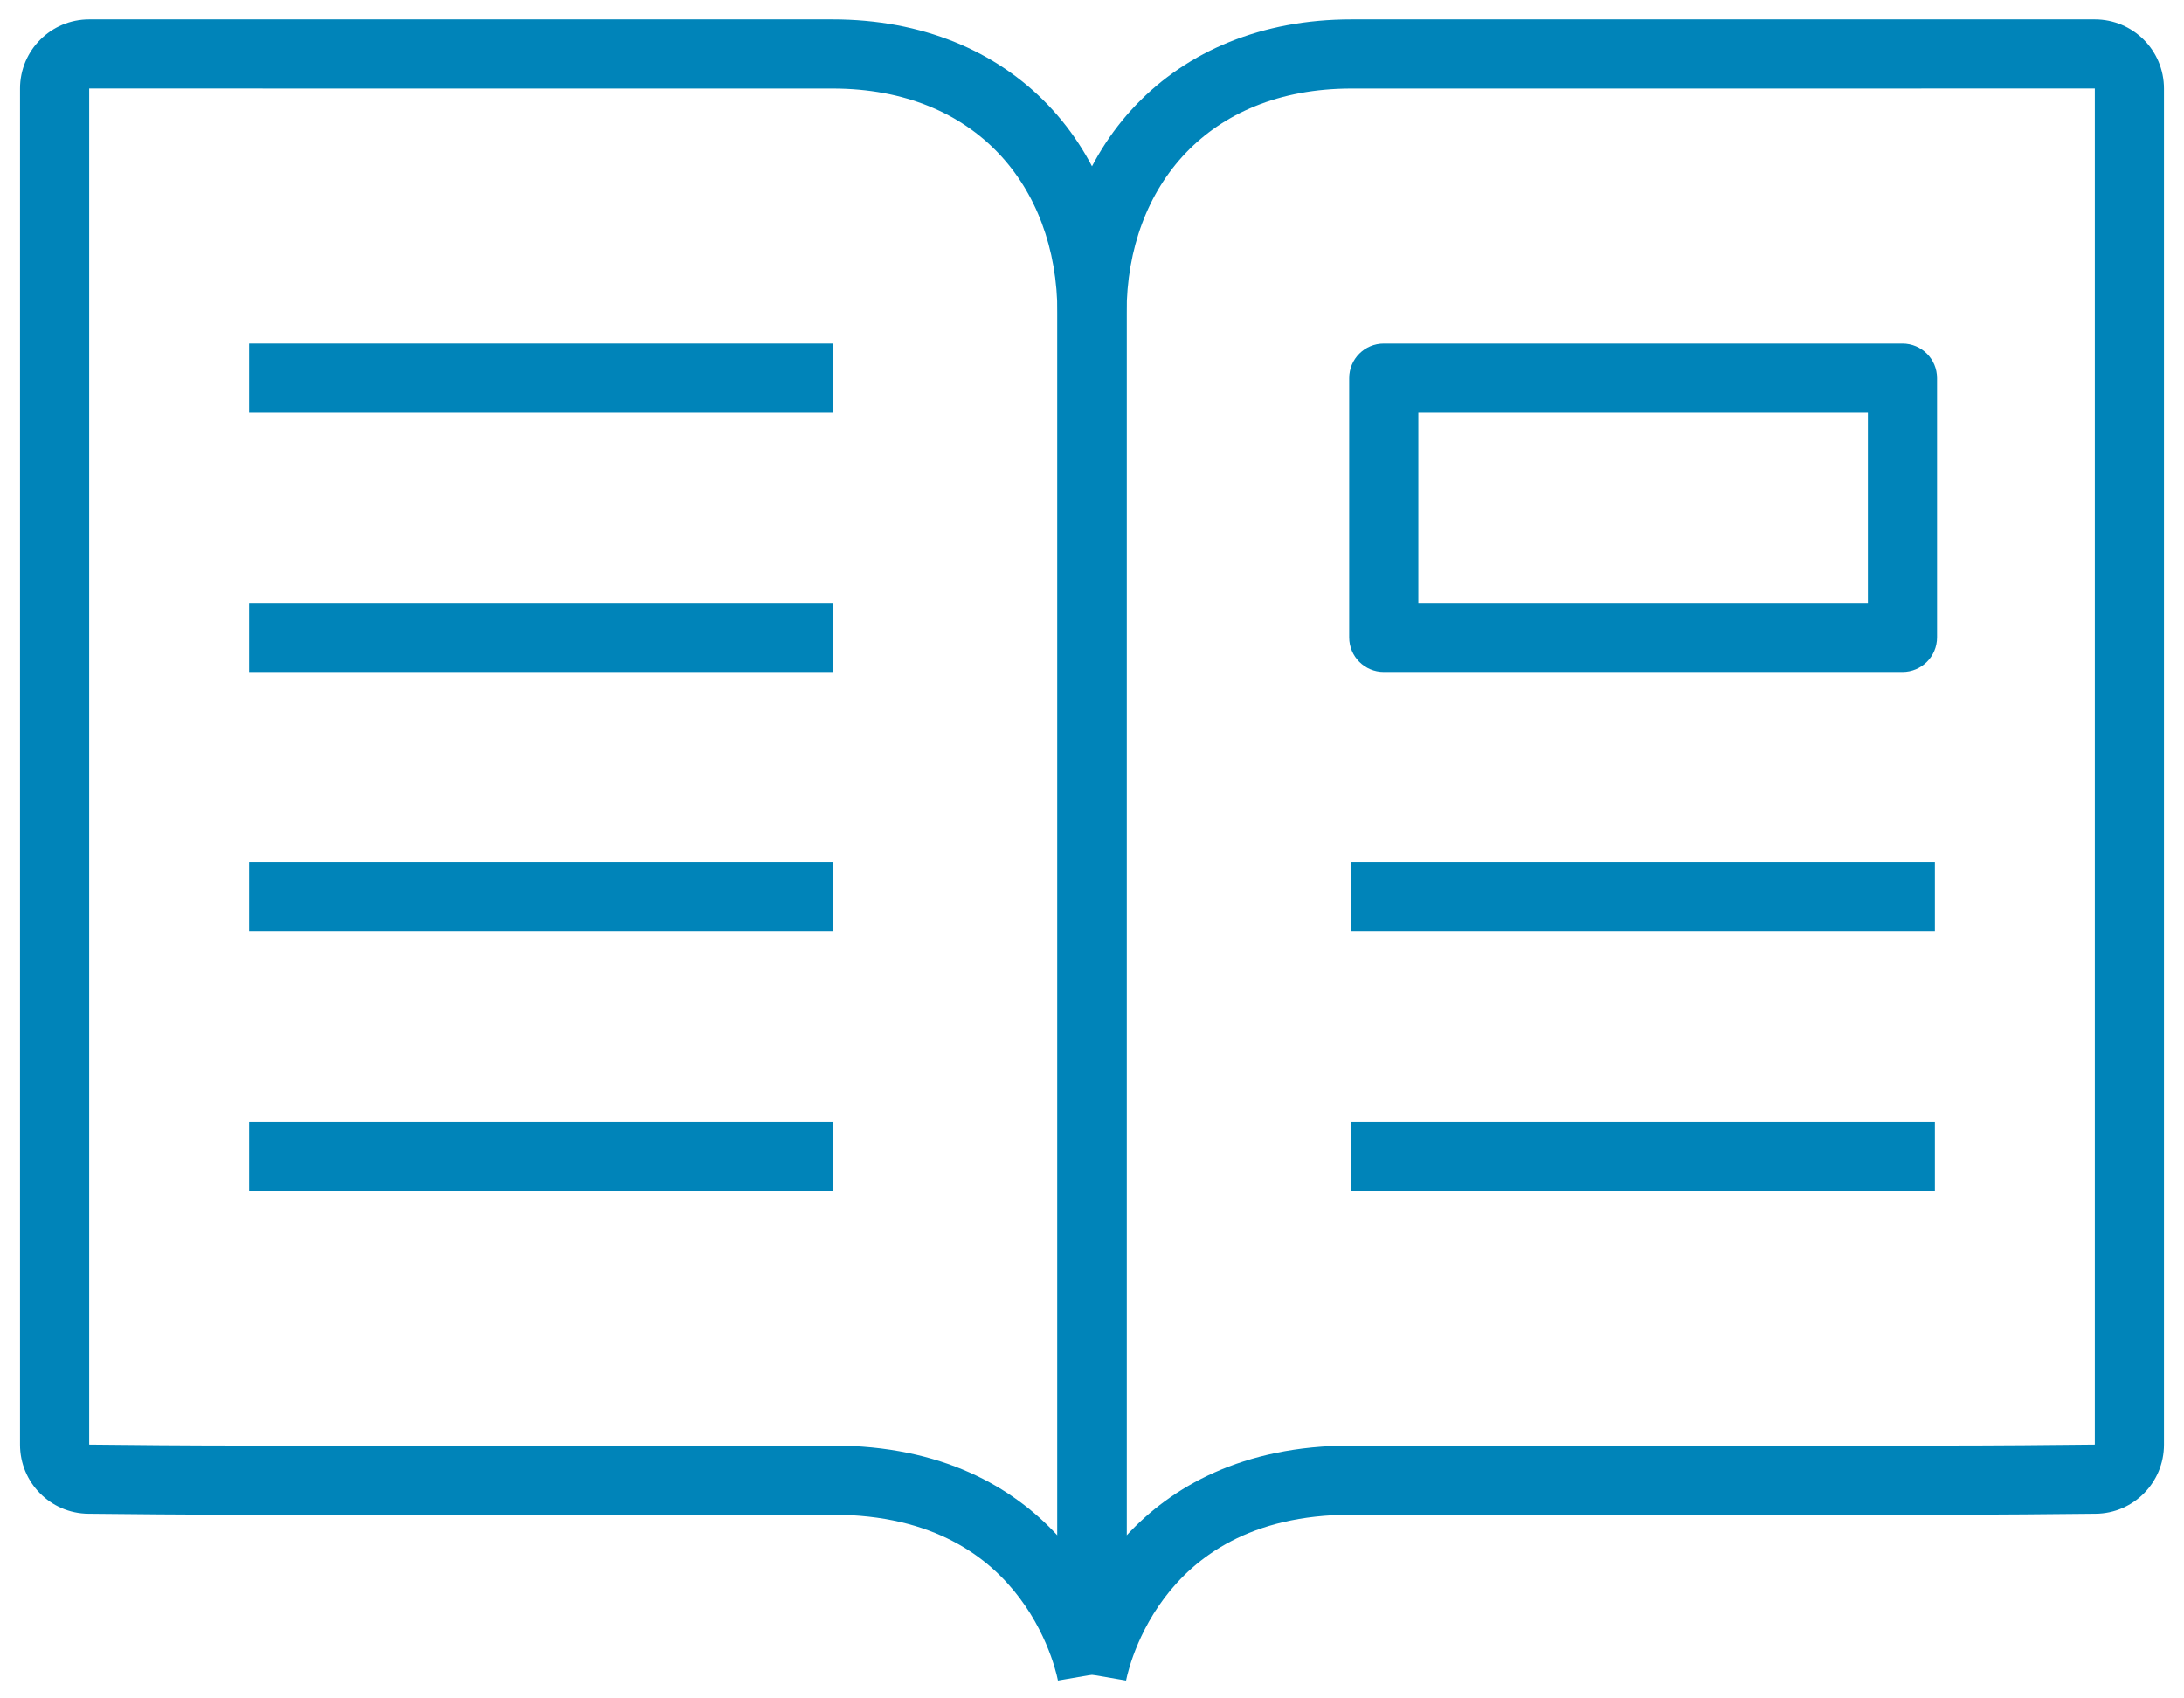
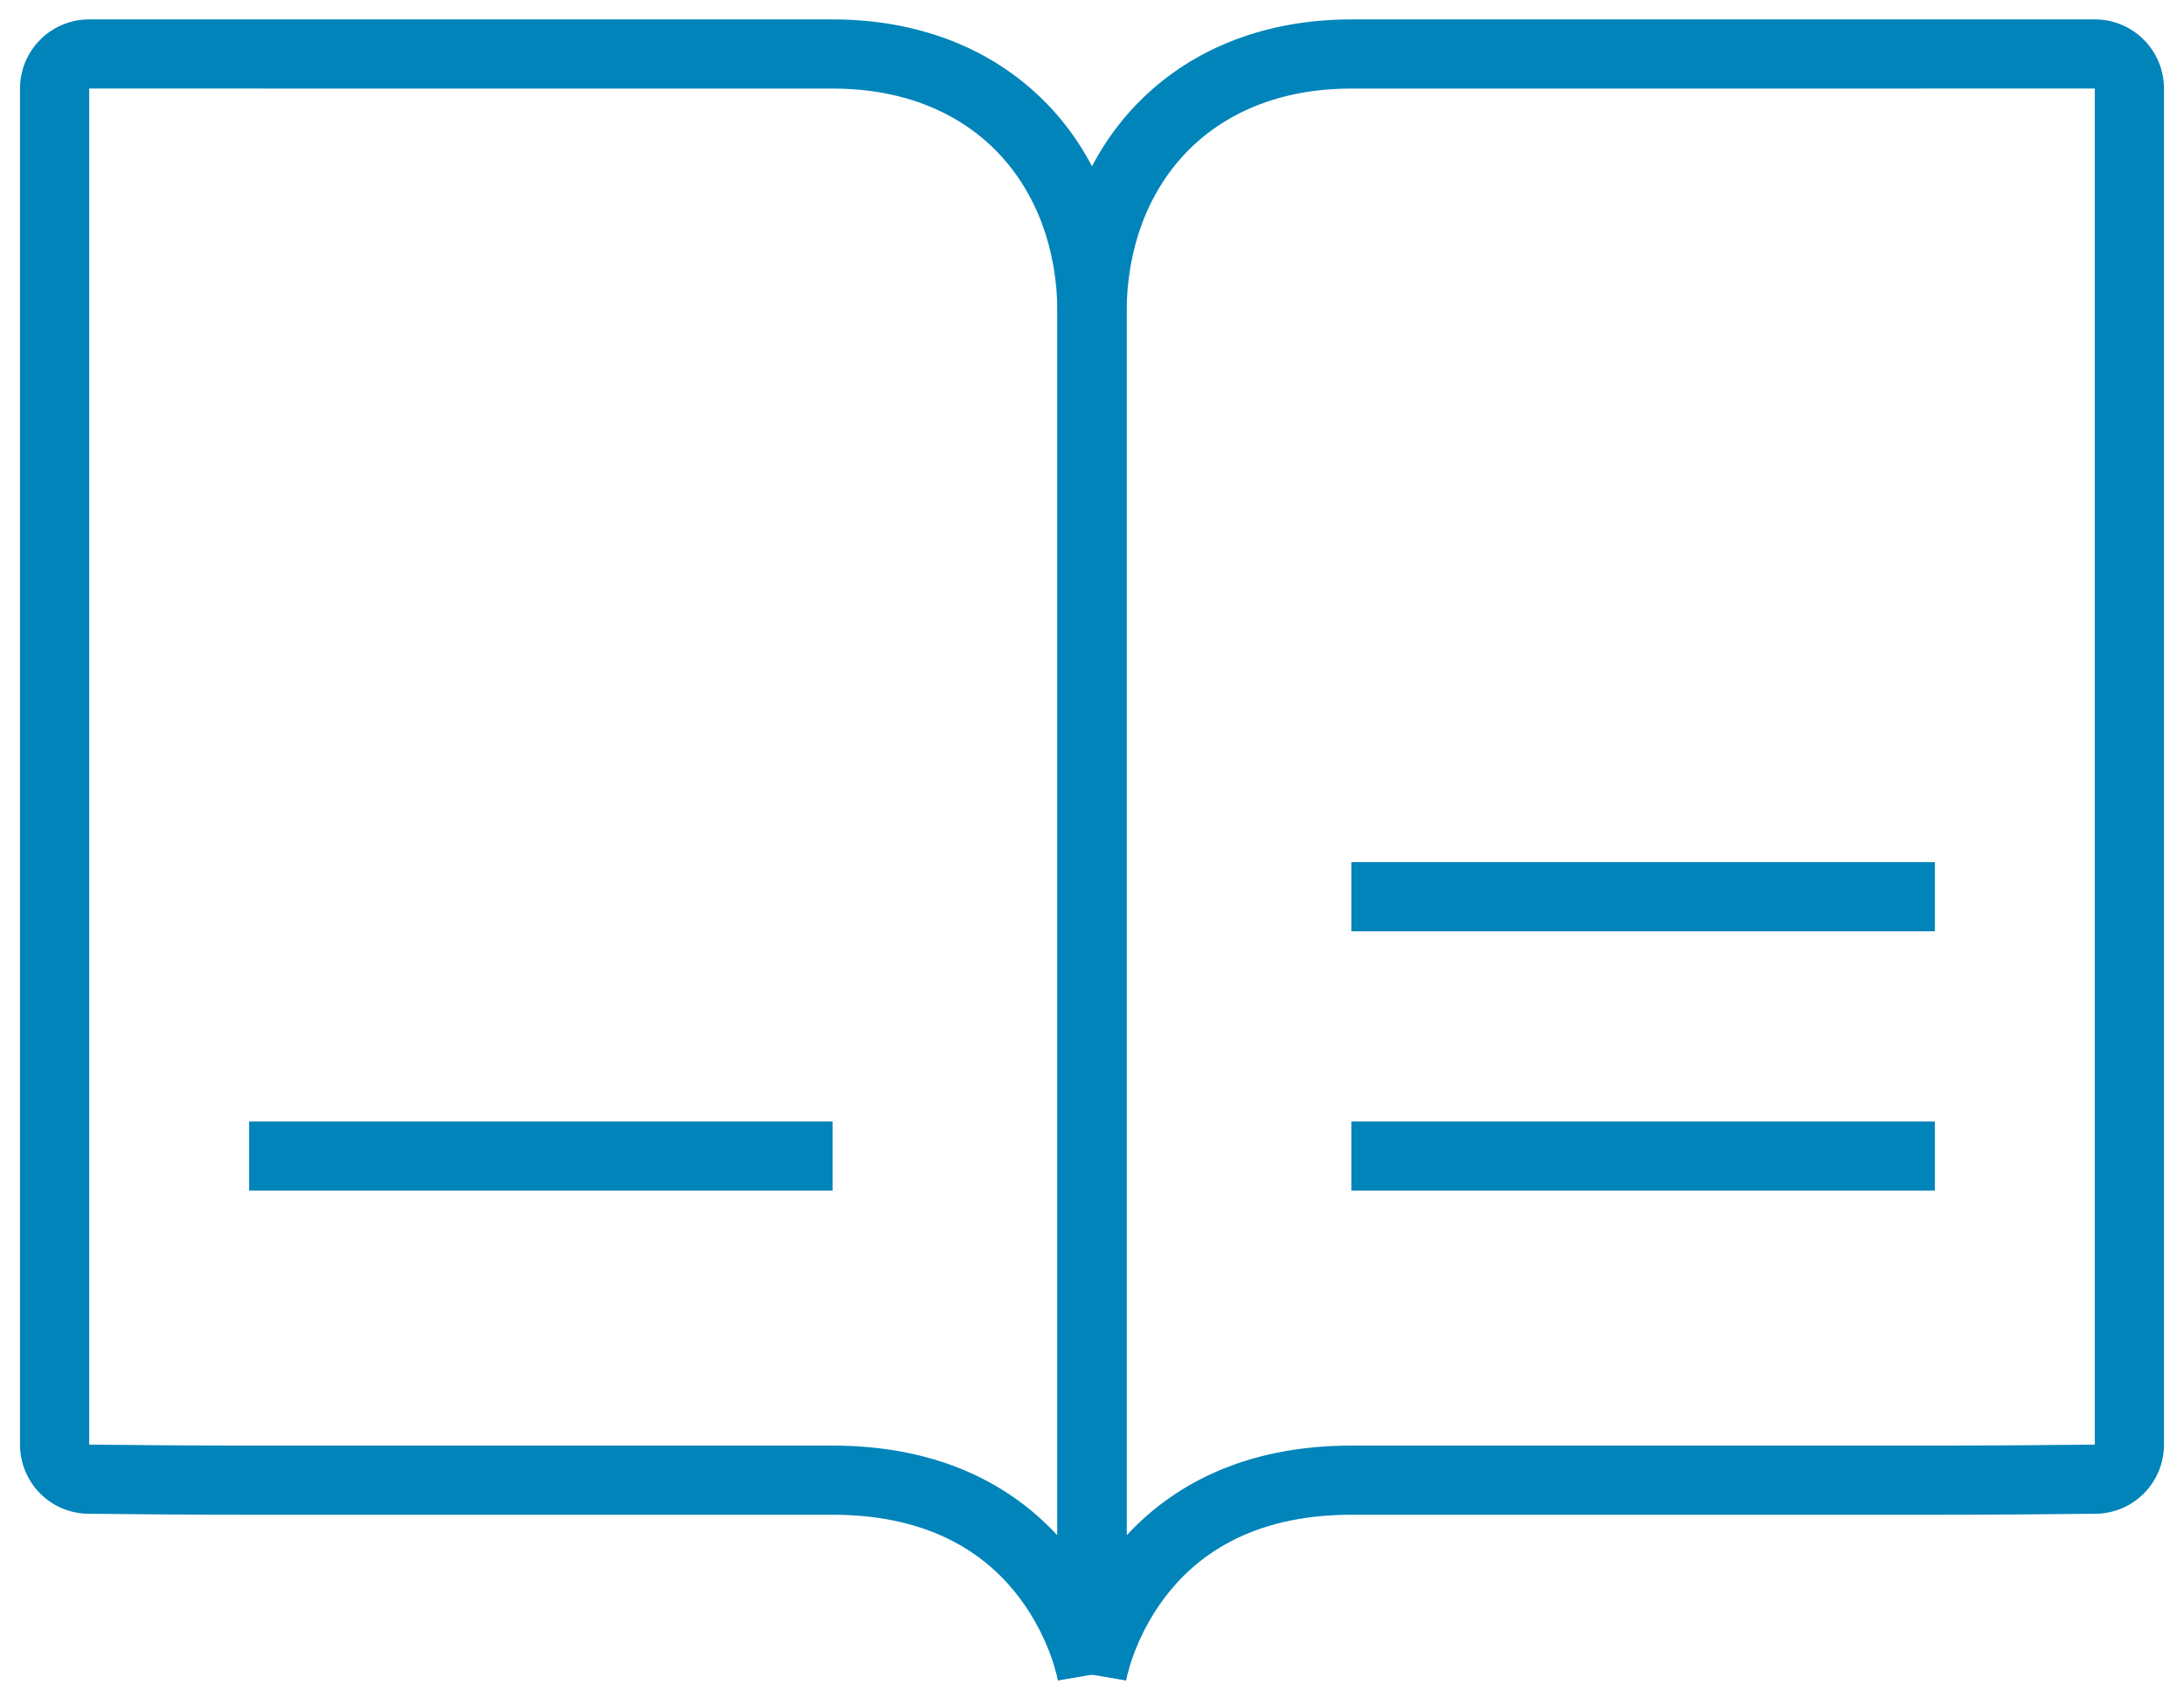
<svg xmlns="http://www.w3.org/2000/svg" width="90" height="70" viewBox="0 0 90 70" fill="none">
  <path fill-rule="evenodd" clip-rule="evenodd" d="M3.675 3.649L34.312 3.65C37.304 3.65 39.59 4.688 41.131 6.299C42.682 7.921 43.575 10.224 43.575 12.912V63.284C41.742 61.295 38.821 59.581 34.312 59.581H10.266C7.76 59.581 5.203 59.558 3.675 59.54V3.649ZM45 69.022C46.425 69.022 46.425 69.022 46.425 69.021V12.912C46.425 9.59 45.314 6.549 43.191 4.329C41.058 2.1 38.001 0.8 34.312 0.8H3.673C2.097 0.8 0.825 2.078 0.825 3.65V59.543C0.825 61.098 2.072 62.373 3.637 62.39C5.168 62.407 7.741 62.431 10.266 62.431H34.312C38.504 62.431 40.767 64.194 42.023 65.869C42.67 66.732 43.069 67.6 43.305 68.253C43.422 68.579 43.497 68.845 43.542 69.023C43.564 69.112 43.578 69.178 43.587 69.219C43.588 69.225 43.589 69.231 43.59 69.235C43.593 69.246 43.594 69.254 43.595 69.259C43.595 69.261 43.595 69.262 43.596 69.263C43.596 69.263 43.595 69.263 43.596 69.263" fill="#0084B9" />
-   <path fill-rule="evenodd" clip-rule="evenodd" d="M34.312 38.384H10.266V35.534H34.312V38.384Z" fill="#0084B9" />
-   <path fill-rule="evenodd" clip-rule="evenodd" d="M34.312 27.697H10.266V24.847H34.312V27.697Z" fill="#0084B9" />
-   <path fill-rule="evenodd" clip-rule="evenodd" d="M34.312 17.009H10.266V14.159H34.312V17.009Z" fill="#0084B9" />
+   <path fill-rule="evenodd" clip-rule="evenodd" d="M34.312 38.384H10.266H34.312V38.384Z" fill="#0084B9" />
  <path fill-rule="evenodd" clip-rule="evenodd" d="M34.312 49.072H10.266V46.222H34.312V49.072Z" fill="#0084B9" />
  <path fill-rule="evenodd" clip-rule="evenodd" d="M86.325 3.649L55.688 3.65C52.696 3.65 50.41 4.688 48.868 6.299C47.318 7.921 46.425 10.224 46.425 12.912V63.284C48.258 61.295 51.179 59.581 55.688 59.581H79.734C82.24 59.581 84.797 59.558 86.325 59.54V3.649ZM45 69.022C43.575 69.022 43.575 69.022 43.575 69.021V12.912C43.575 9.59 44.686 6.549 46.809 4.329C48.942 2.1 51.999 0.8 55.688 0.8H86.326C87.903 0.8 89.175 2.078 89.175 3.65V59.543C89.175 61.098 87.927 62.373 86.363 62.39C84.832 62.407 82.259 62.431 79.734 62.431H55.688C51.496 62.431 49.233 64.194 47.977 65.869C47.33 66.732 46.931 67.6 46.695 68.253C46.578 68.579 46.503 68.845 46.458 69.023C46.436 69.112 46.421 69.178 46.413 69.219C46.412 69.225 46.411 69.231 46.41 69.235C46.407 69.246 46.406 69.254 46.405 69.259C46.405 69.261 46.405 69.262 46.404 69.263C46.405 69.263 46.404 69.263 46.404 69.263" fill="#0084B9" />
  <path fill-rule="evenodd" clip-rule="evenodd" d="M55.688 38.384H79.734V35.534H55.688V38.384Z" fill="#0084B9" />
  <path fill-rule="evenodd" clip-rule="evenodd" d="M55.688 49.072H79.734V46.222H55.688V49.072Z" fill="#0084B9" />
-   <path fill-rule="evenodd" clip-rule="evenodd" d="M79.823 15.584C79.823 14.797 79.185 14.159 78.398 14.159H57.023C56.236 14.159 55.598 14.797 55.598 15.584V26.272C55.598 27.059 56.236 27.697 57.023 27.697H78.398C79.185 27.697 79.823 27.059 79.823 26.272V15.584ZM76.973 17.009V24.847H58.448V17.009H76.973Z" fill="#0084B9" />
</svg>